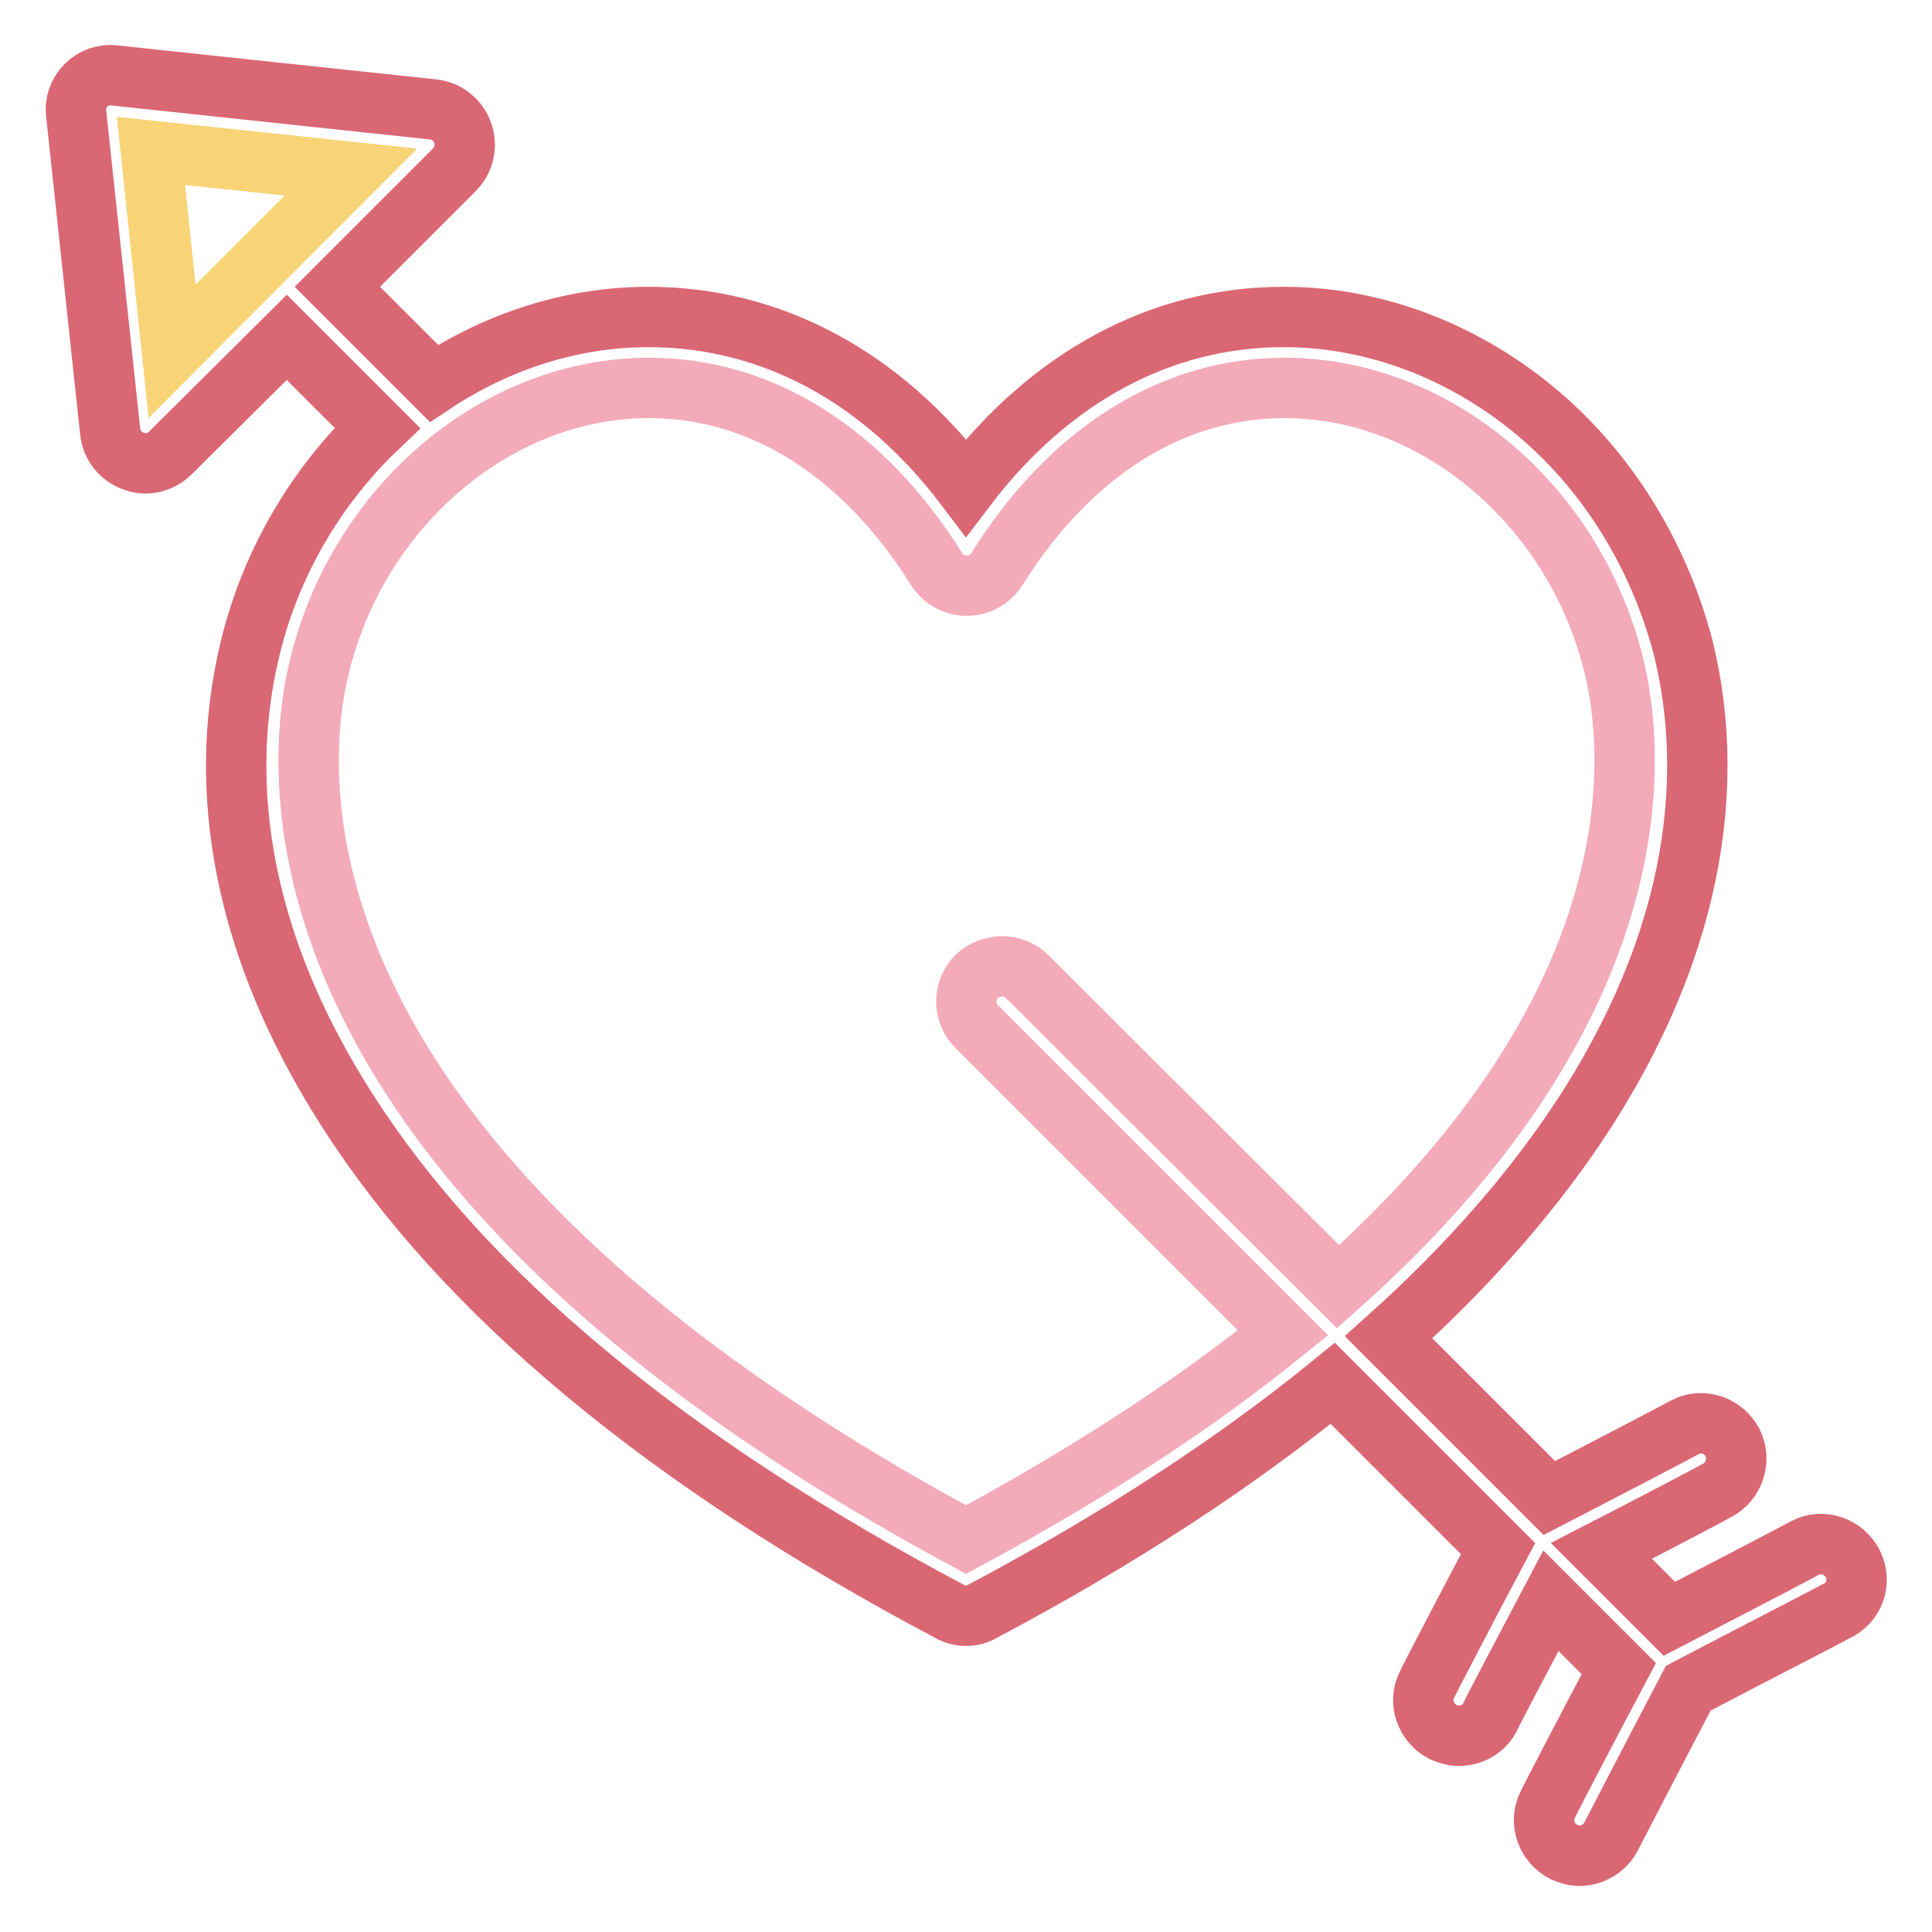
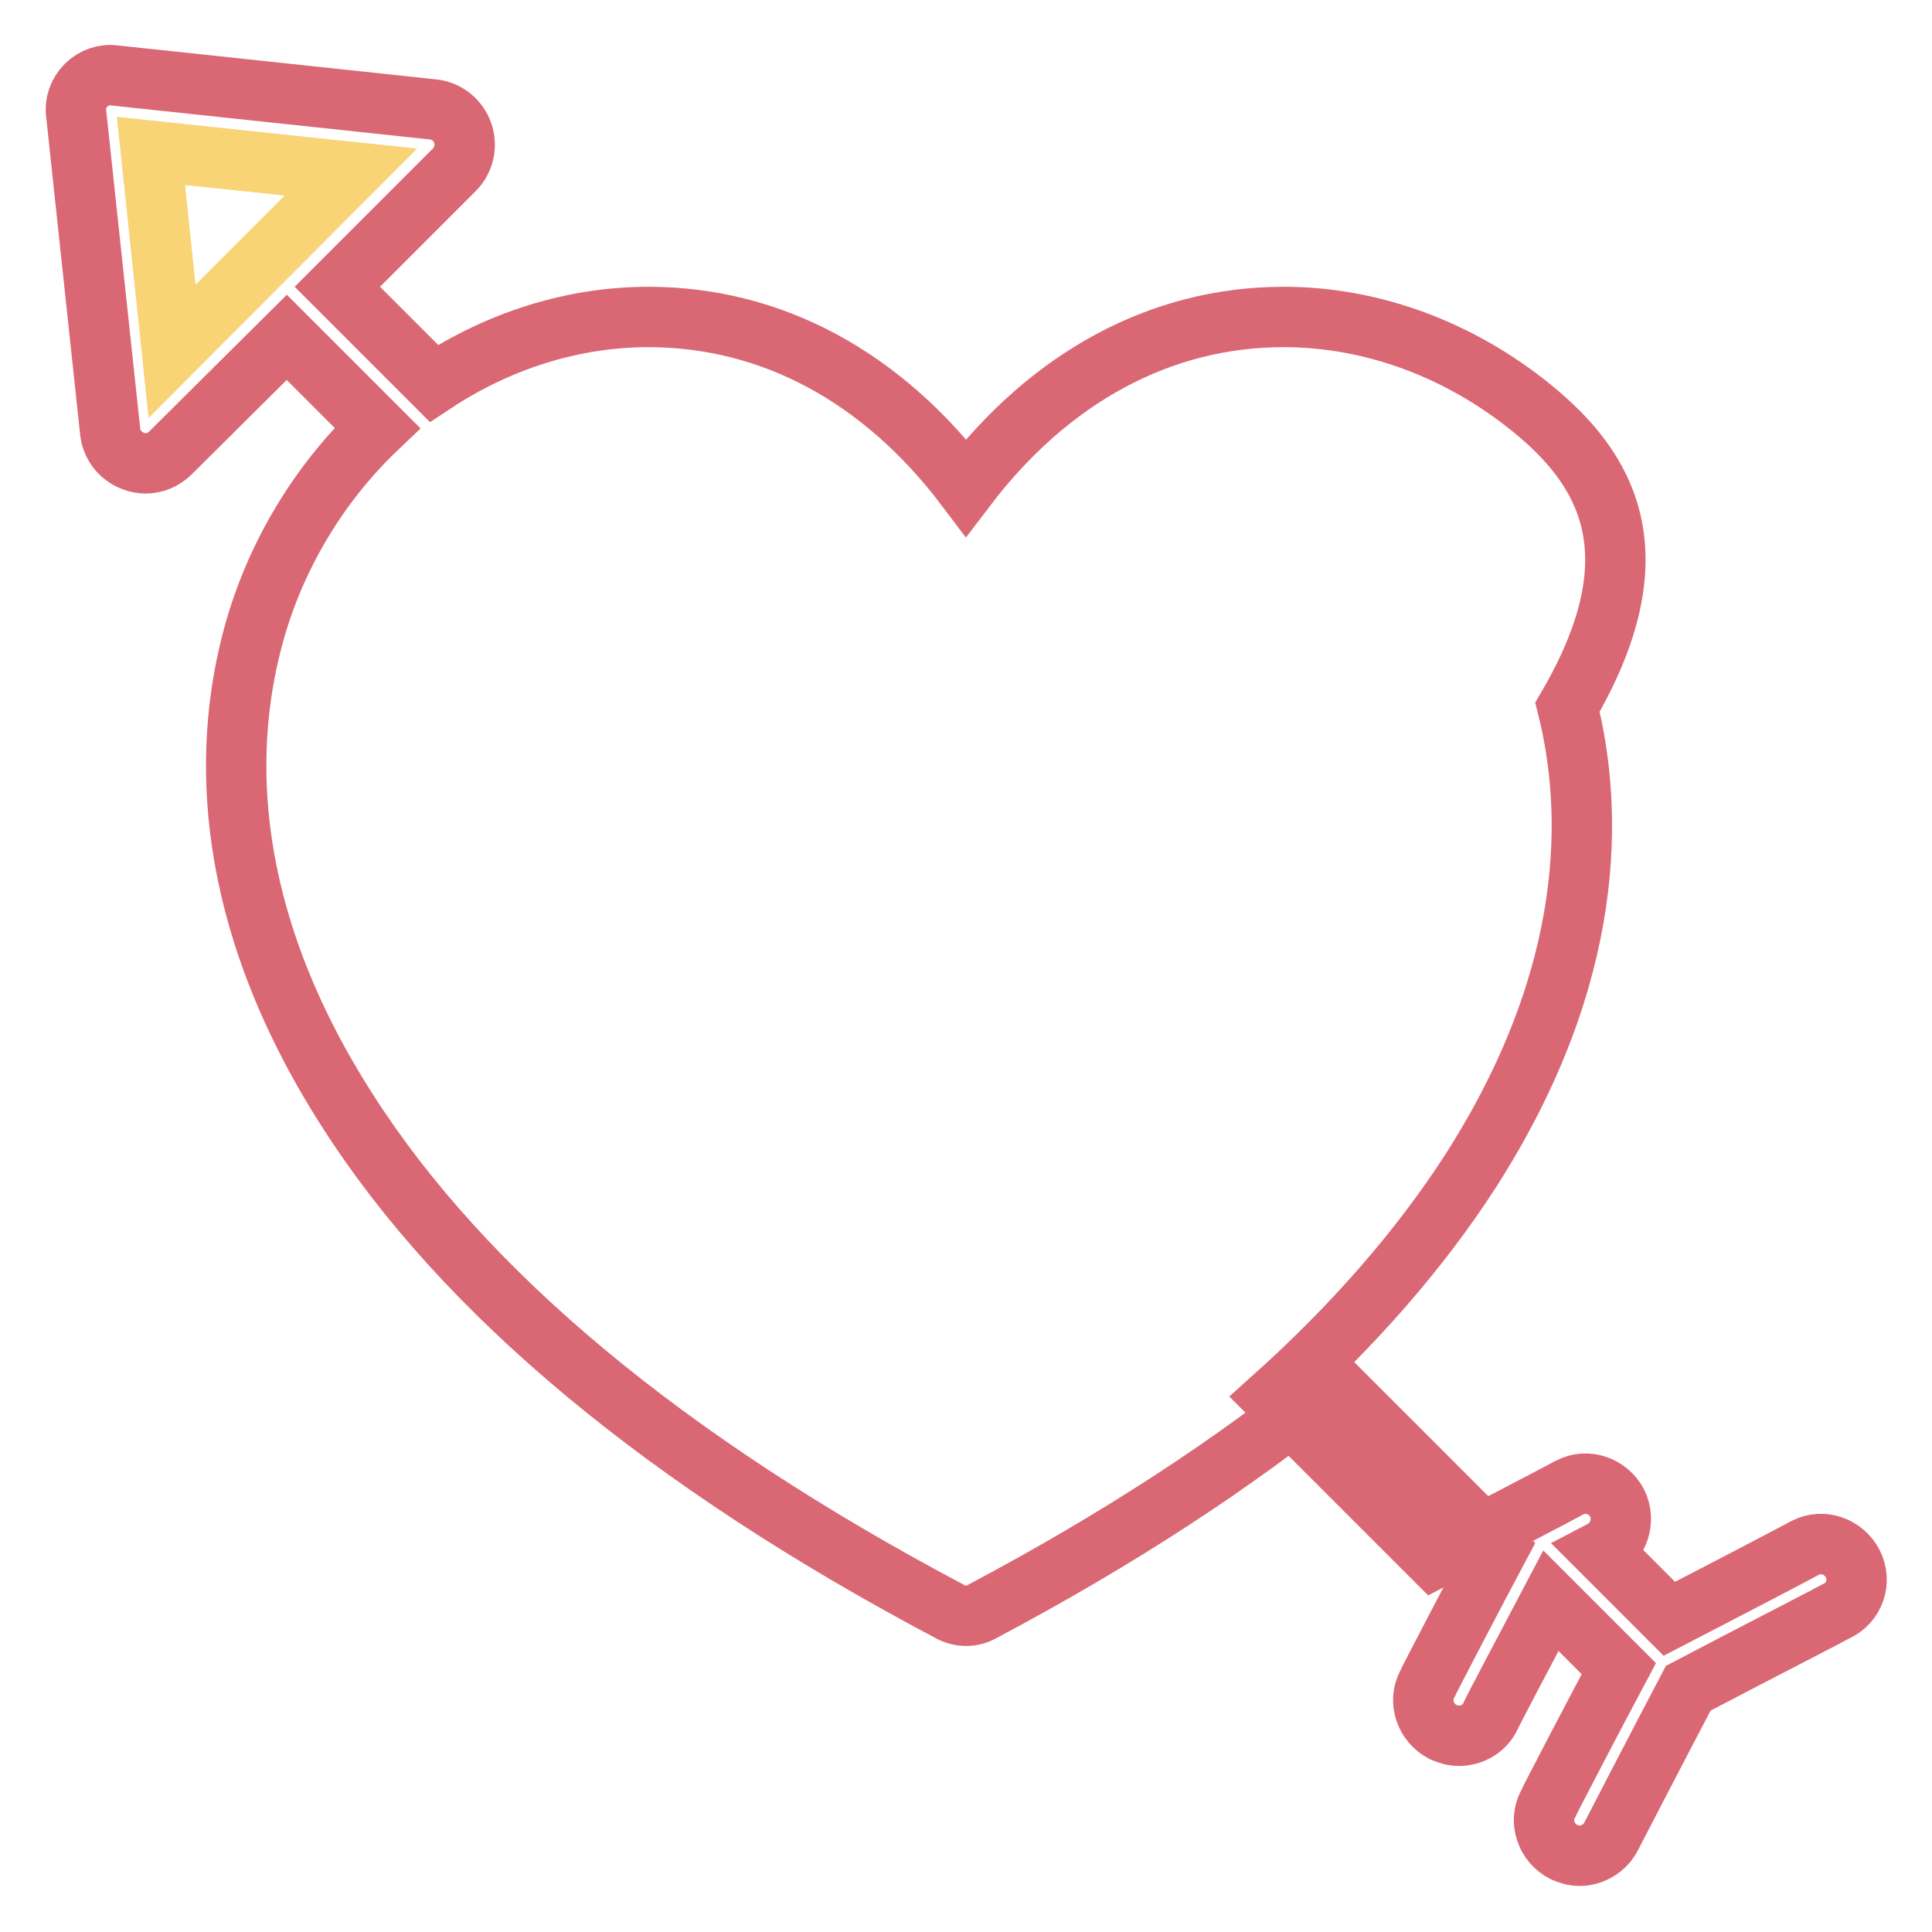
<svg xmlns="http://www.w3.org/2000/svg" version="1.1" x="0px" y="0px" viewBox="0 0 256 256" enable-background="new 0 0 256 256" xml:space="preserve">
  <g>
    <path stroke-width="8" fill-opacity="0" stroke="#f8d477" d="M46.5,22.8L20,20l2.8,26.5L46.5,22.8z" />
-     <path stroke-width="8" fill-opacity="0" stroke="#da6774" d="M245.5,207.2c-1.2-2.3-4-3.3-6.3-2.1c-0.5,0.3-12,6.3-18,9.4l-9-9c7.2-3.7,14.8-7.7,15.3-8 c2.3-1.2,3.2-4,2.1-6.3c-1.2-2.3-4-3.3-6.3-2.1c-0.5,0.3-12,6.3-18,9.4l-21.3-21.3c10.7-9.6,19.5-19.7,26.2-30.1 c16.7-26.1,16.2-47.8,12.8-61.4C219.7,73.2,212.7,62,203,54.1c-9.6-7.8-21.2-12.1-32.9-12.1c-16.3,0-31,8-42.1,22.6 C116.9,49.9,102.2,42,85.9,42c-9.9,0-19.8,3.1-28.4,8.8L44.7,38l15.5-15.5c1.3-1.3,1.7-3.2,1.1-4.9s-2.1-2.9-3.9-3.1L15.2,10 c-1.4-0.2-2.8,0.3-3.8,1.3c-1,1-1.5,2.4-1.3,3.8l4.5,42.1c0.2,1.8,1.4,3.3,3.1,3.9c0.5,0.2,1.1,0.3,1.6,0.3c1.2,0,2.4-0.5,3.3-1.4 L38,44.7L50,56.7c-8.1,7.7-14.1,17.9-16.8,29C29.8,99.4,29.3,121,46,147.1c15.5,24.3,42.4,46.6,79.8,66.4c0.7,0.4,1.5,0.6,2.2,0.6 c0.8,0,1.5-0.2,2.2-0.6c17.9-9.5,33.4-19.6,46.4-30.2l21.9,21.9c-3.2,6-9.2,17.5-9.4,18c-1.2,2.3-0.2,5.1,2.1,6.3 c0.7,0.3,1.4,0.5,2.1,0.5c1.7,0,3.4-0.9,4.2-2.6c0.2-0.5,4.2-8.1,8-15.3l9,9c-3.2,6-9.2,17.5-9.4,18c-1.2,2.3-0.2,5.1,2.1,6.3 c0.7,0.3,1.4,0.5,2.1,0.5c1.7,0,3.4-1,4.2-2.6c0.3-0.6,6-11.6,10.2-19.6c8-4.2,19.1-9.9,19.6-10.2 C245.7,212.4,246.7,209.6,245.5,207.2L245.5,207.2z" />
-     <path stroke-width="8" fill-opacity="0" stroke="#f3aab9" d="M136.1,129.4c-1.8-1.8-4.8-1.8-6.7,0c-1.8,1.8-1.8,4.8,0,6.6l40.6,40.6c-11.1,9-24.9,18.2-42,27.4 C34.4,153.6,38.7,102.5,42.4,88c5.3-21.2,23.6-36.6,43.6-36.6c14.9,0,28.4,8.5,38.1,24c0.9,1.4,2.4,2.2,4,2.2c1.6,0,3.1-0.8,4-2.2 c9.7-15.5,23.2-24,38.1-24c20,0,38.3,15.4,43.6,36.6c2.8,11.3,6.1,44.6-36.5,82.5L136.1,129.4L136.1,129.4z" />
+     <path stroke-width="8" fill-opacity="0" stroke="#da6774" d="M245.5,207.2c-1.2-2.3-4-3.3-6.3-2.1c-0.5,0.3-12,6.3-18,9.4l-9-9c2.3-1.2,3.2-4,2.1-6.3c-1.2-2.3-4-3.3-6.3-2.1c-0.5,0.3-12,6.3-18,9.4l-21.3-21.3c10.7-9.6,19.5-19.7,26.2-30.1 c16.7-26.1,16.2-47.8,12.8-61.4C219.7,73.2,212.7,62,203,54.1c-9.6-7.8-21.2-12.1-32.9-12.1c-16.3,0-31,8-42.1,22.6 C116.9,49.9,102.2,42,85.9,42c-9.9,0-19.8,3.1-28.4,8.8L44.7,38l15.5-15.5c1.3-1.3,1.7-3.2,1.1-4.9s-2.1-2.9-3.9-3.1L15.2,10 c-1.4-0.2-2.8,0.3-3.8,1.3c-1,1-1.5,2.4-1.3,3.8l4.5,42.1c0.2,1.8,1.4,3.3,3.1,3.9c0.5,0.2,1.1,0.3,1.6,0.3c1.2,0,2.4-0.5,3.3-1.4 L38,44.7L50,56.7c-8.1,7.7-14.1,17.9-16.8,29C29.8,99.4,29.3,121,46,147.1c15.5,24.3,42.4,46.6,79.8,66.4c0.7,0.4,1.5,0.6,2.2,0.6 c0.8,0,1.5-0.2,2.2-0.6c17.9-9.5,33.4-19.6,46.4-30.2l21.9,21.9c-3.2,6-9.2,17.5-9.4,18c-1.2,2.3-0.2,5.1,2.1,6.3 c0.7,0.3,1.4,0.5,2.1,0.5c1.7,0,3.4-0.9,4.2-2.6c0.2-0.5,4.2-8.1,8-15.3l9,9c-3.2,6-9.2,17.5-9.4,18c-1.2,2.3-0.2,5.1,2.1,6.3 c0.7,0.3,1.4,0.5,2.1,0.5c1.7,0,3.4-1,4.2-2.6c0.3-0.6,6-11.6,10.2-19.6c8-4.2,19.1-9.9,19.6-10.2 C245.7,212.4,246.7,209.6,245.5,207.2L245.5,207.2z" />
    <path stroke-width="8" fill-opacity="0" stroke="#f8d477" d="M46.5,22.8L22.8,46.6L20,20L46.5,22.8z" />
  </g>
</svg>